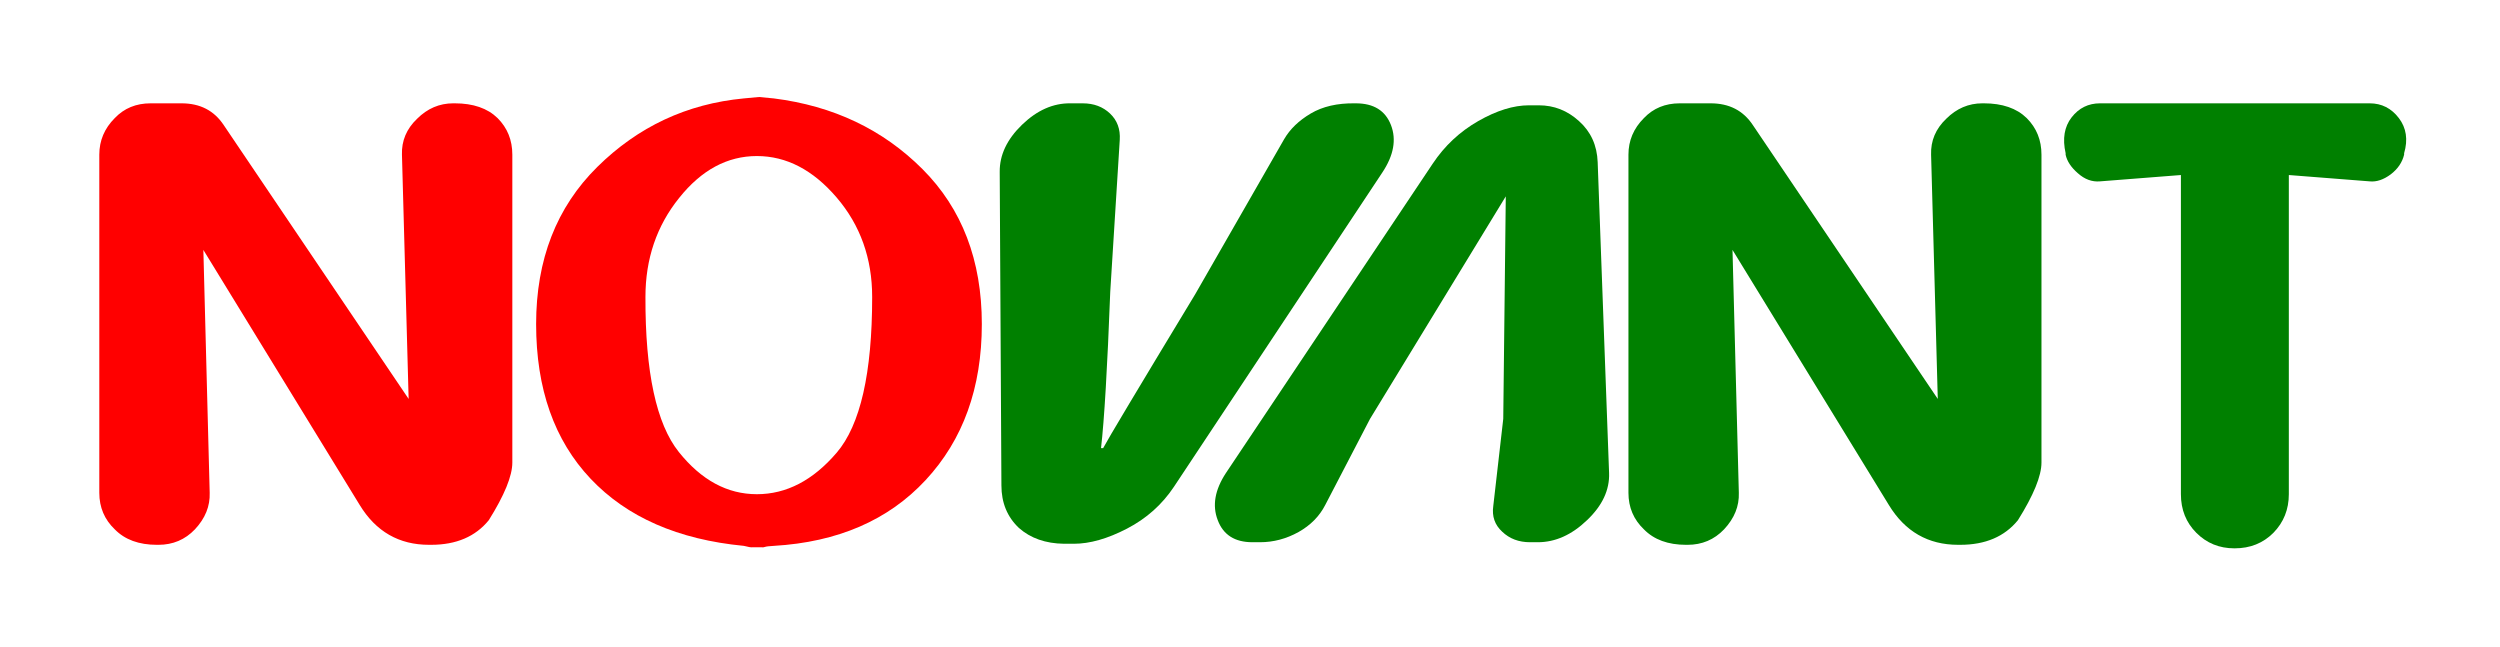
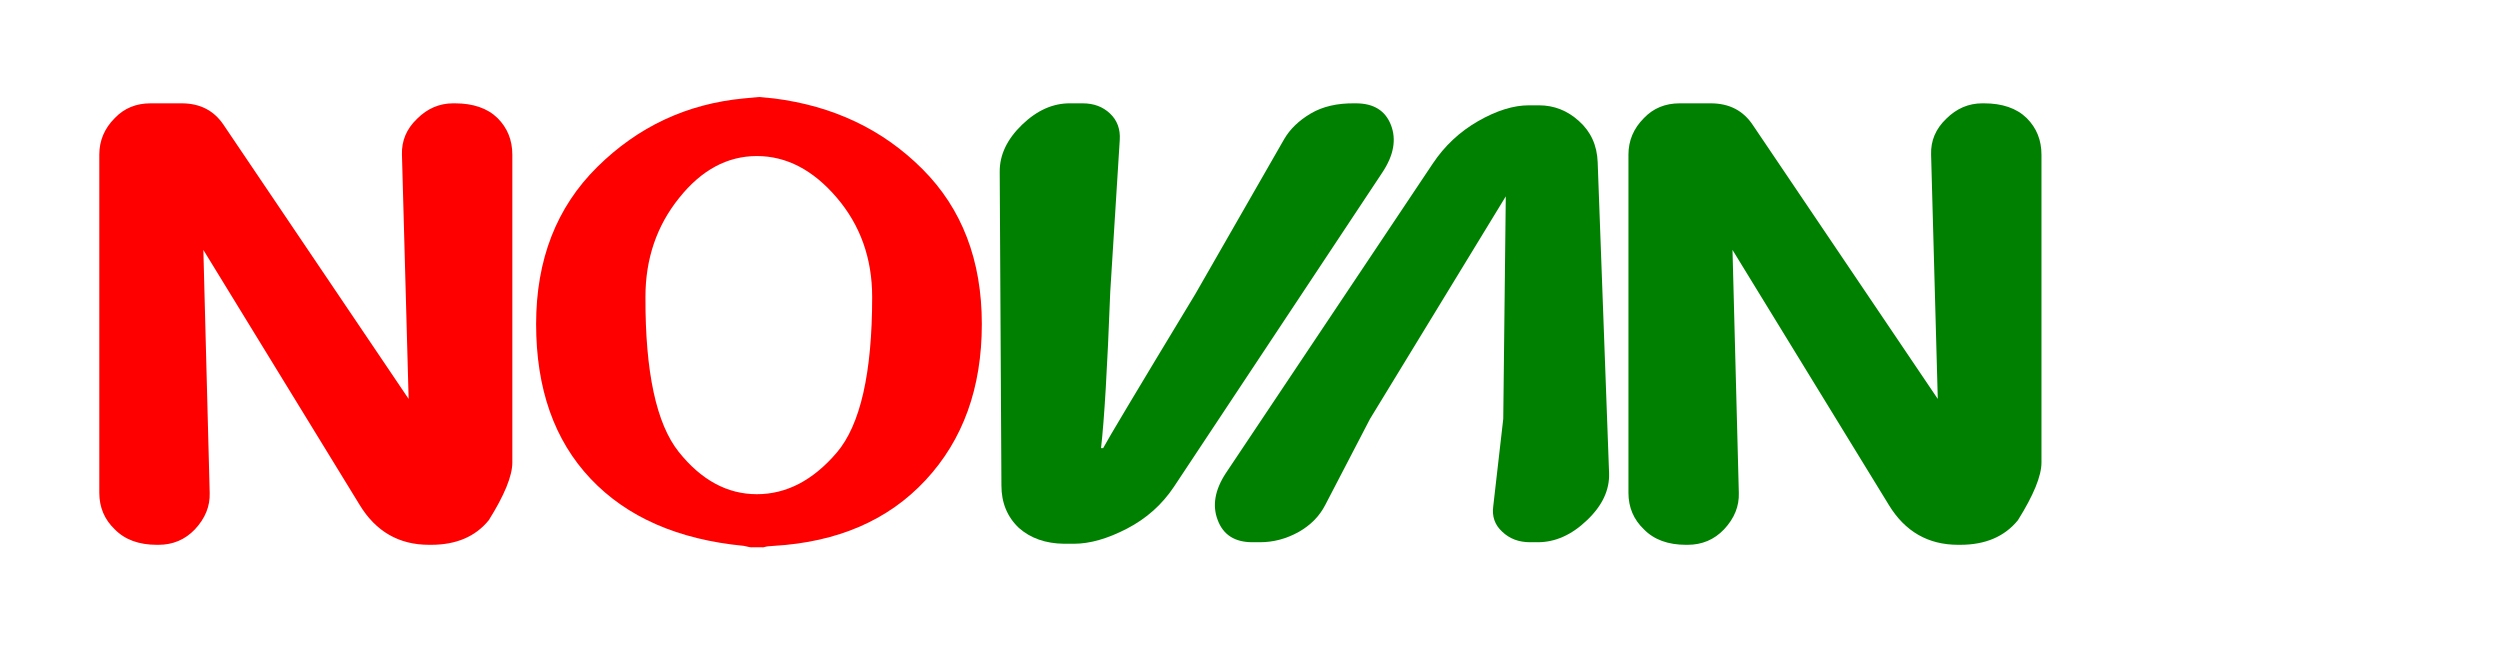
<svg xmlns="http://www.w3.org/2000/svg" width="127.073mm" height="32.905mm" viewBox="0 0 127.073 32.905" version="1.1" id="svg55262">
  <defs id="defs55259" />
  <g id="layer1" transform="translate(-39.228,-132.33)">
    <g id="g55329" transform="matrix(0.265,0,0,0.265,13.781,181.761)">
      <path d="m 135.032,-138.598 1.214,46.588 q 0.135,3.843 -2.832,7.012 -2.832,2.967 -7.012,2.967 h -0.27 q -5.191,0 -8.091,-2.967 -2.967,-2.832 -2.967,-7.012 v -64.859 q 0,-4.045 2.967,-7.012 2.697,-2.832 6.877,-2.832 h 5.933 q 5.326,0 8.091,4.18 l 35.464,52.521 -1.281,-46.858 q -0.135,-3.978 2.899,-6.877 2.967,-2.967 6.944,-2.967 h 0.27 q 5.326,0 8.225,2.832 2.832,2.832 2.832,7.012 v 59.061 q 0,3.843 -4.517,11.057 -3.843,4.719 -11.057,4.719 h -0.405 q -8.63,0 -13.282,-7.619 z" style="font-size:74.667px;line-height:100%;font-family:'Source Code Pro';-inkscape-font-specification:'Source Code Pro';text-align:center;letter-spacing:-5px;word-spacing:0px;text-anchor:middle;white-space:pre;fill:#ff0000;stroke-width:1.849px" id="path54890" />
      <path d="m 226.233,-99.831 q 6.472,8.091 14.968,8.091 8.495,0 15.305,-7.956 6.81,-7.956 6.81,-29.868 0,-11.125 -6.81,-19.08 -6.81,-7.956 -15.305,-7.956 -8.495,0 -14.9,8.023 -6.472,8.023 -6.472,19.013 -0.068,21.642 6.405,29.733 z m 18.204,-67.826 q 17.125,2.157 28.519,13.552 11.394,11.394 11.394,29.733 0,18.339 -10.787,29.935 -10.72,11.529 -29.126,12.608 -1.281,0.067 -1.686,0.202 -0.405,0.135 -0.607,0.067 h -1.146 q -0.27,0 -0.607,0 -0.405,0.067 -1.686,-0.27 -18.945,-1.82 -29.396,-12.877 -10.45,-11.057 -10.45,-29.665 0,-18.541 11.731,-30.137 11.731,-11.596 28.115,-13.147 1.955,-0.202 2.899,-0.27 1.011,0.068 2.832,0.27 z" style="font-size:74.667px;line-height:100%;font-family:'Source Code Pro';-inkscape-font-specification:'Source Code Pro';text-align:center;letter-spacing:-5px;word-spacing:0px;text-anchor:middle;white-space:pre;fill:#ff0000;stroke-width:1.849px" id="path54892" />
      <path d="m 287.78,-153.566 q -0.045,-4.854 4.277,-9.034 4.322,-4.18 9.289,-4.113 h 2.36 q 3.169,0 5.232,1.955 2.063,1.955 1.867,5.057 l -1.823,29.126 q -0.833,21.912 -1.77,30.003 h 0.405 q 1.259,-2.427 17.663,-29.531 l 17.054,-29.733 q 1.681,-2.899 5.101,-4.922 3.42,-2.023 8.455,-1.955 h 0.202 q 5.124,0 6.736,4.18 1.612,4.18 -1.669,9.102 l -39.967,60.275 q -3.414,5.124 -9.006,8.023 -5.592,2.899 -10.177,2.899 h -1.888 q -5.304,-0.067 -8.658,-3.034 -3.355,-3.169 -3.356,-8.158 z" style="font-size:74.667px;line-height:100%;font-family:'Source Code Pro';-inkscape-font-specification:'Source Code Pro';text-align:center;letter-spacing:-5px;word-spacing:0px;text-anchor:middle;white-space:pre;fill:#008000;stroke-width:1.849px" id="path54894" />
      <path d="m 358.81,-106.191 h 25.553 l 0.485,-42.678 z m 43.664,-49.218 2.188,59.6 c 0.12,3.236 -1.284,6.248 -4.21,9.034 -2.941,2.832 -6.096,4.248 -9.467,4.248 h -1.483 c -2.157,0 -3.939,-0.674 -5.345,-2.023 -1.42,-1.303 -1.99,-2.944 -1.708,-4.922 l 1.914,-16.72 h -25.553 l -8.591,16.518 c -1.104,2.157 -2.811,3.888 -5.121,5.191 -2.355,1.303 -4.814,1.955 -7.376,1.955 h -1.483 c -3.371,0 -5.587,-1.416 -6.646,-4.248 -1.074,-2.787 -0.548,-5.798 1.58,-9.034 l 39.661,-59.331 c 2.276,-3.416 5.18,-6.135 8.712,-8.158 3.532,-2.023 6.782,-3.034 9.748,-3.034 h 1.888 c 2.922,0 5.493,1.011 7.714,3.034 2.266,2.023 3.459,4.652 3.578,7.888 z" style="font-size:74.667px;line-height:100%;font-family:'Source Code Pro';-inkscape-font-specification:'Source Code Pro';text-align:center;letter-spacing:-5px;word-spacing:0px;text-anchor:middle;white-space:pre;fill:#008000;stroke-width:1.849px" id="path54896" />
      <path d="m 428.334,-138.598 1.214,46.588 q 0.135,3.843 -2.832,7.012 -2.832,2.967 -7.012,2.967 h -0.27 q -5.191,0 -8.091,-2.967 -2.967,-2.832 -2.967,-7.012 v -64.859 q 0,-4.045 2.967,-7.012 2.697,-2.832 6.877,-2.832 h 5.933 q 5.326,0 8.091,4.18 l 35.464,52.521 -1.281,-46.858 q -0.135,-3.978 2.899,-6.877 2.967,-2.967 6.944,-2.967 h 0.27 q 5.326,0 8.225,2.832 2.832,2.832 2.832,7.012 v 59.061 q 0,3.843 -4.517,11.057 -3.843,4.719 -11.057,4.719 h -0.405 q -8.63,0 -13.282,-7.619 z" style="font-size:74.667px;line-height:100%;font-family:'Source Code Pro';-inkscape-font-specification:'Source Code Pro';text-align:center;letter-spacing:-5px;word-spacing:0px;text-anchor:middle;white-space:pre;fill:#008000;stroke-width:1.849px" id="path54898" />
-       <path d="m 492.23,-156.87 q 0,0 0,-0.27 -0.944,-4.18 1.146,-6.877 2.09,-2.697 5.461,-2.697 h 51.712 q 3.438,0 5.596,2.832 2.157,2.832 1.011,6.742 v 0.27 q -0.539,2.225 -2.562,3.776 -2.09,1.551 -4.045,1.348 l -15.507,-1.214 v 61.219 q 0,4.382 -2.967,7.416 -2.967,2.967 -7.416,2.967 h -0.068 q -4.315,0 -7.282,-2.967 -2.967,-2.967 -2.967,-7.416 v -61.219 l -15.507,1.214 q -2.292,0.202 -4.248,-1.551 -1.955,-1.686 -2.36,-3.573 z" style="font-size:74.667px;line-height:100%;font-family:'Source Code Pro';-inkscape-font-specification:'Source Code Pro';text-align:center;letter-spacing:-5px;word-spacing:0px;text-anchor:middle;white-space:pre;fill:#008000;stroke-width:1.849px" id="path54900" />
    </g>
  </g>
</svg>